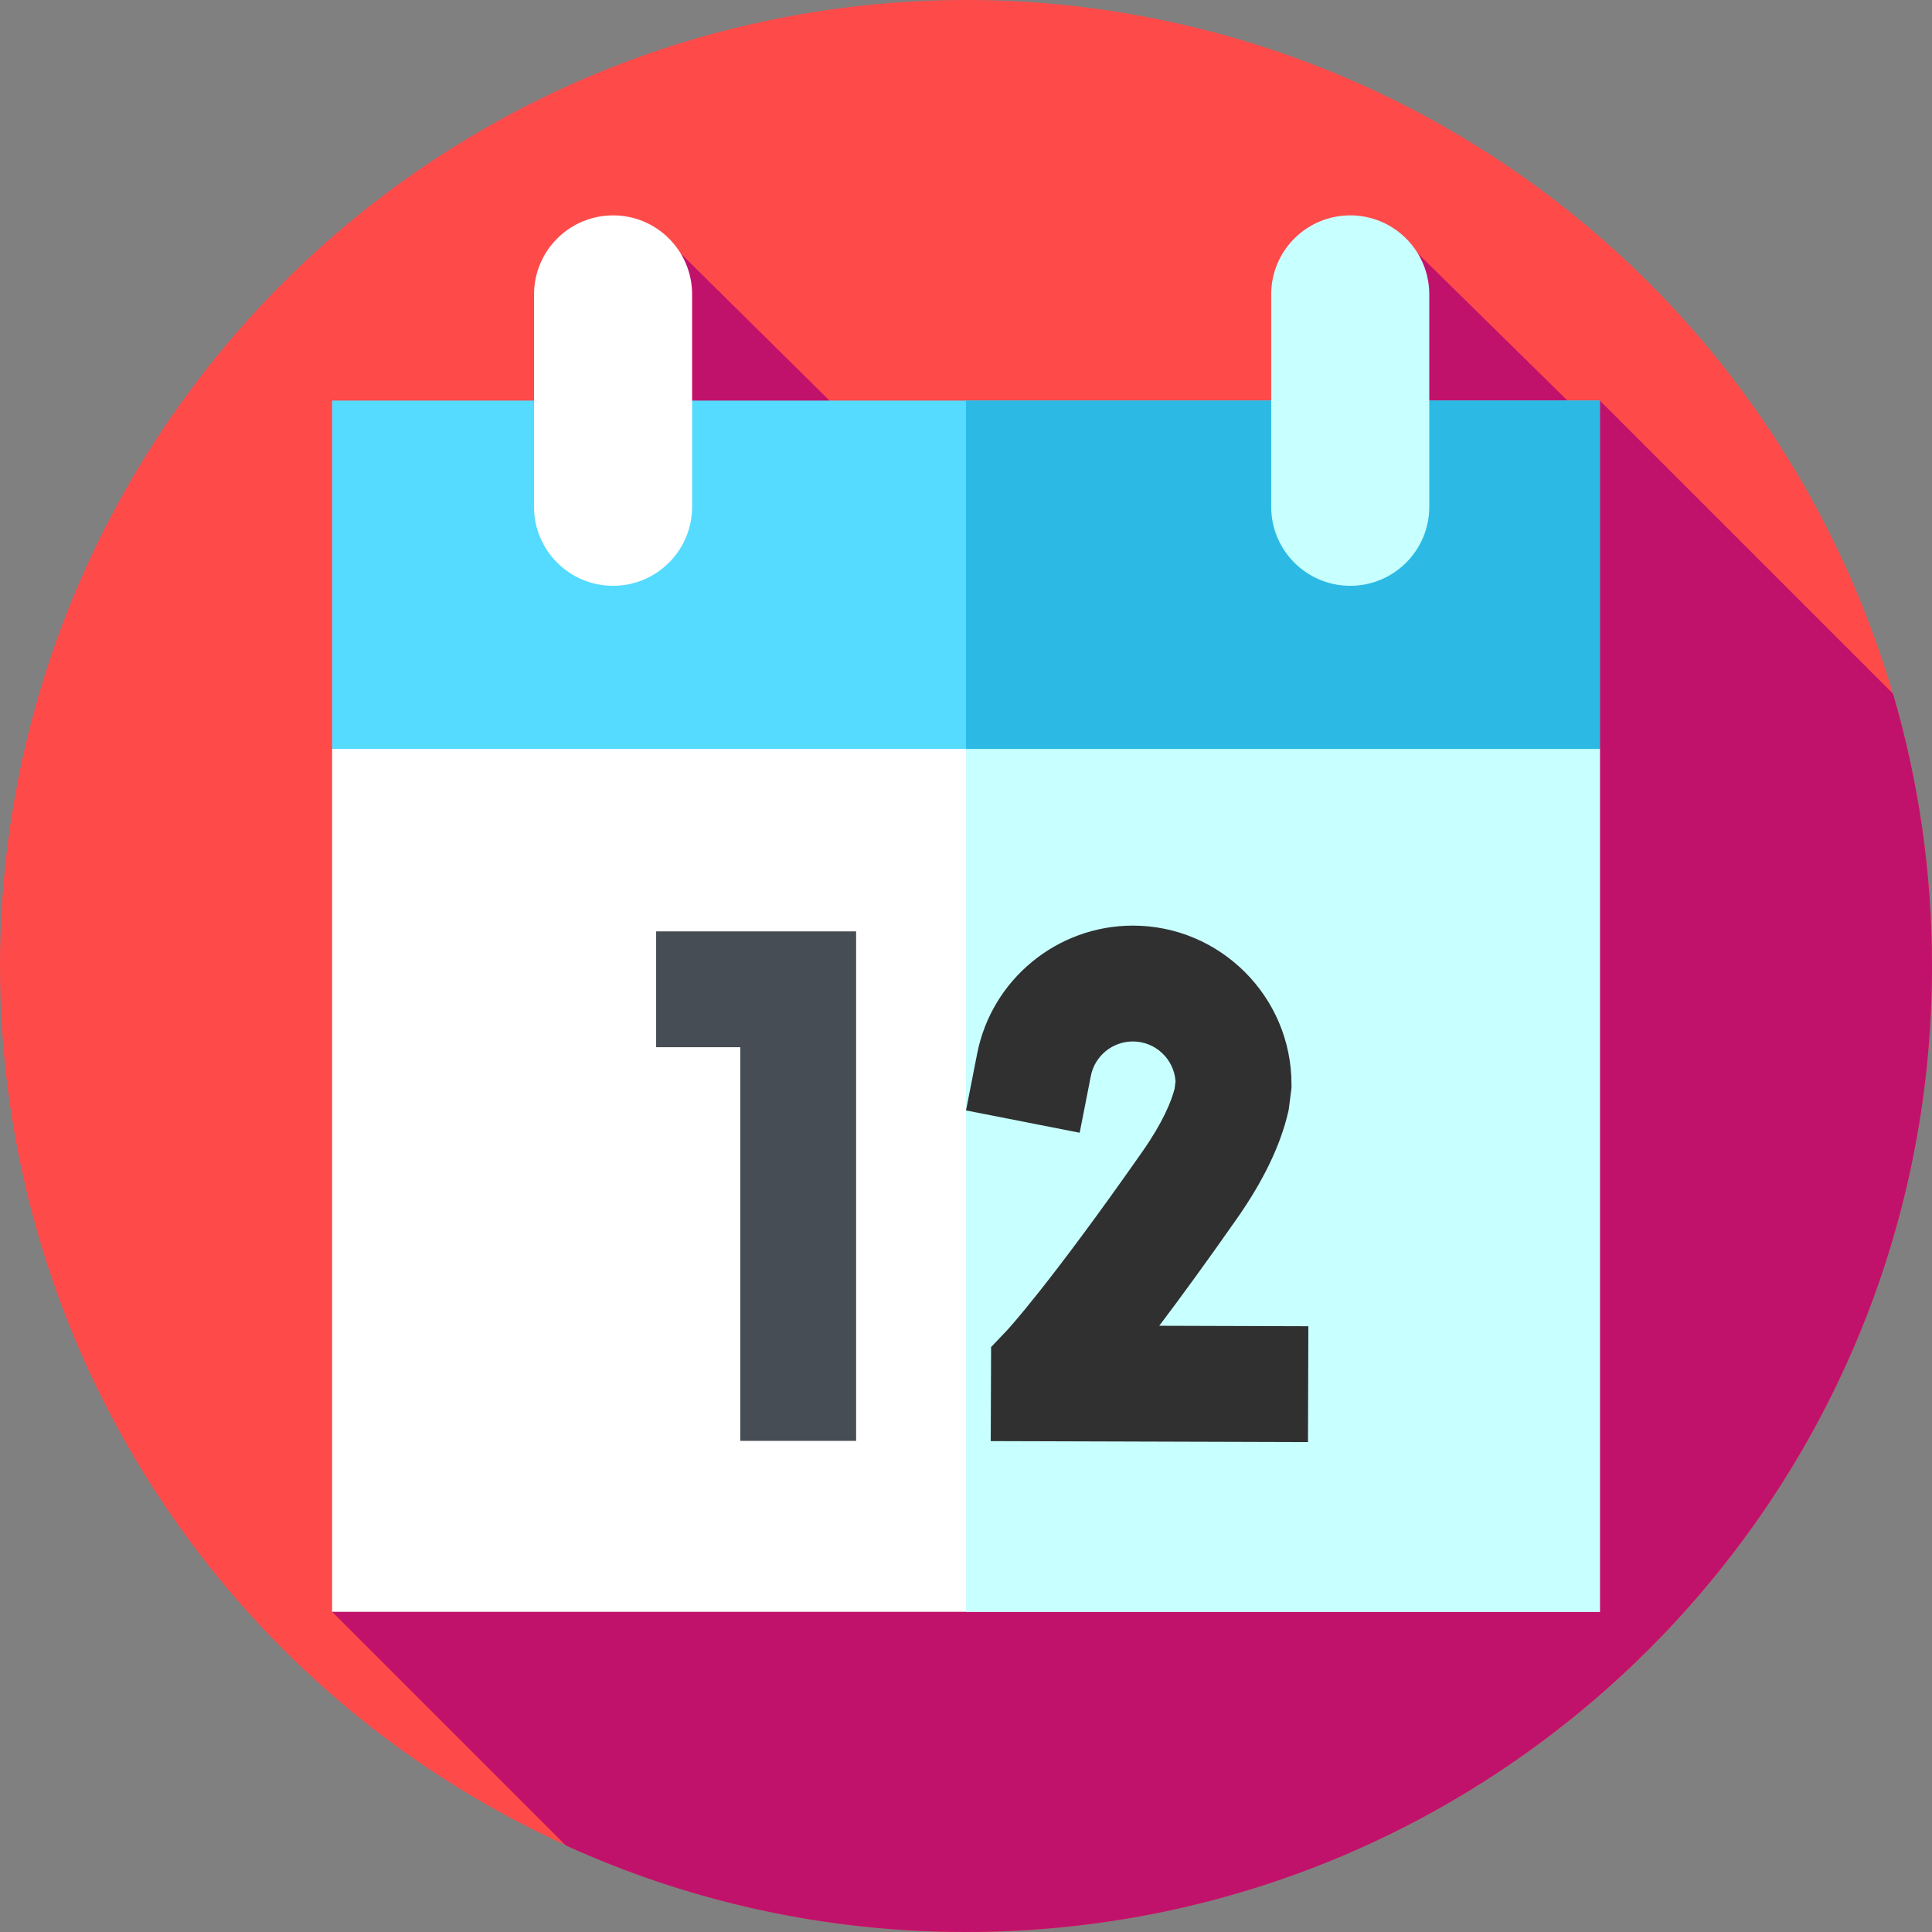
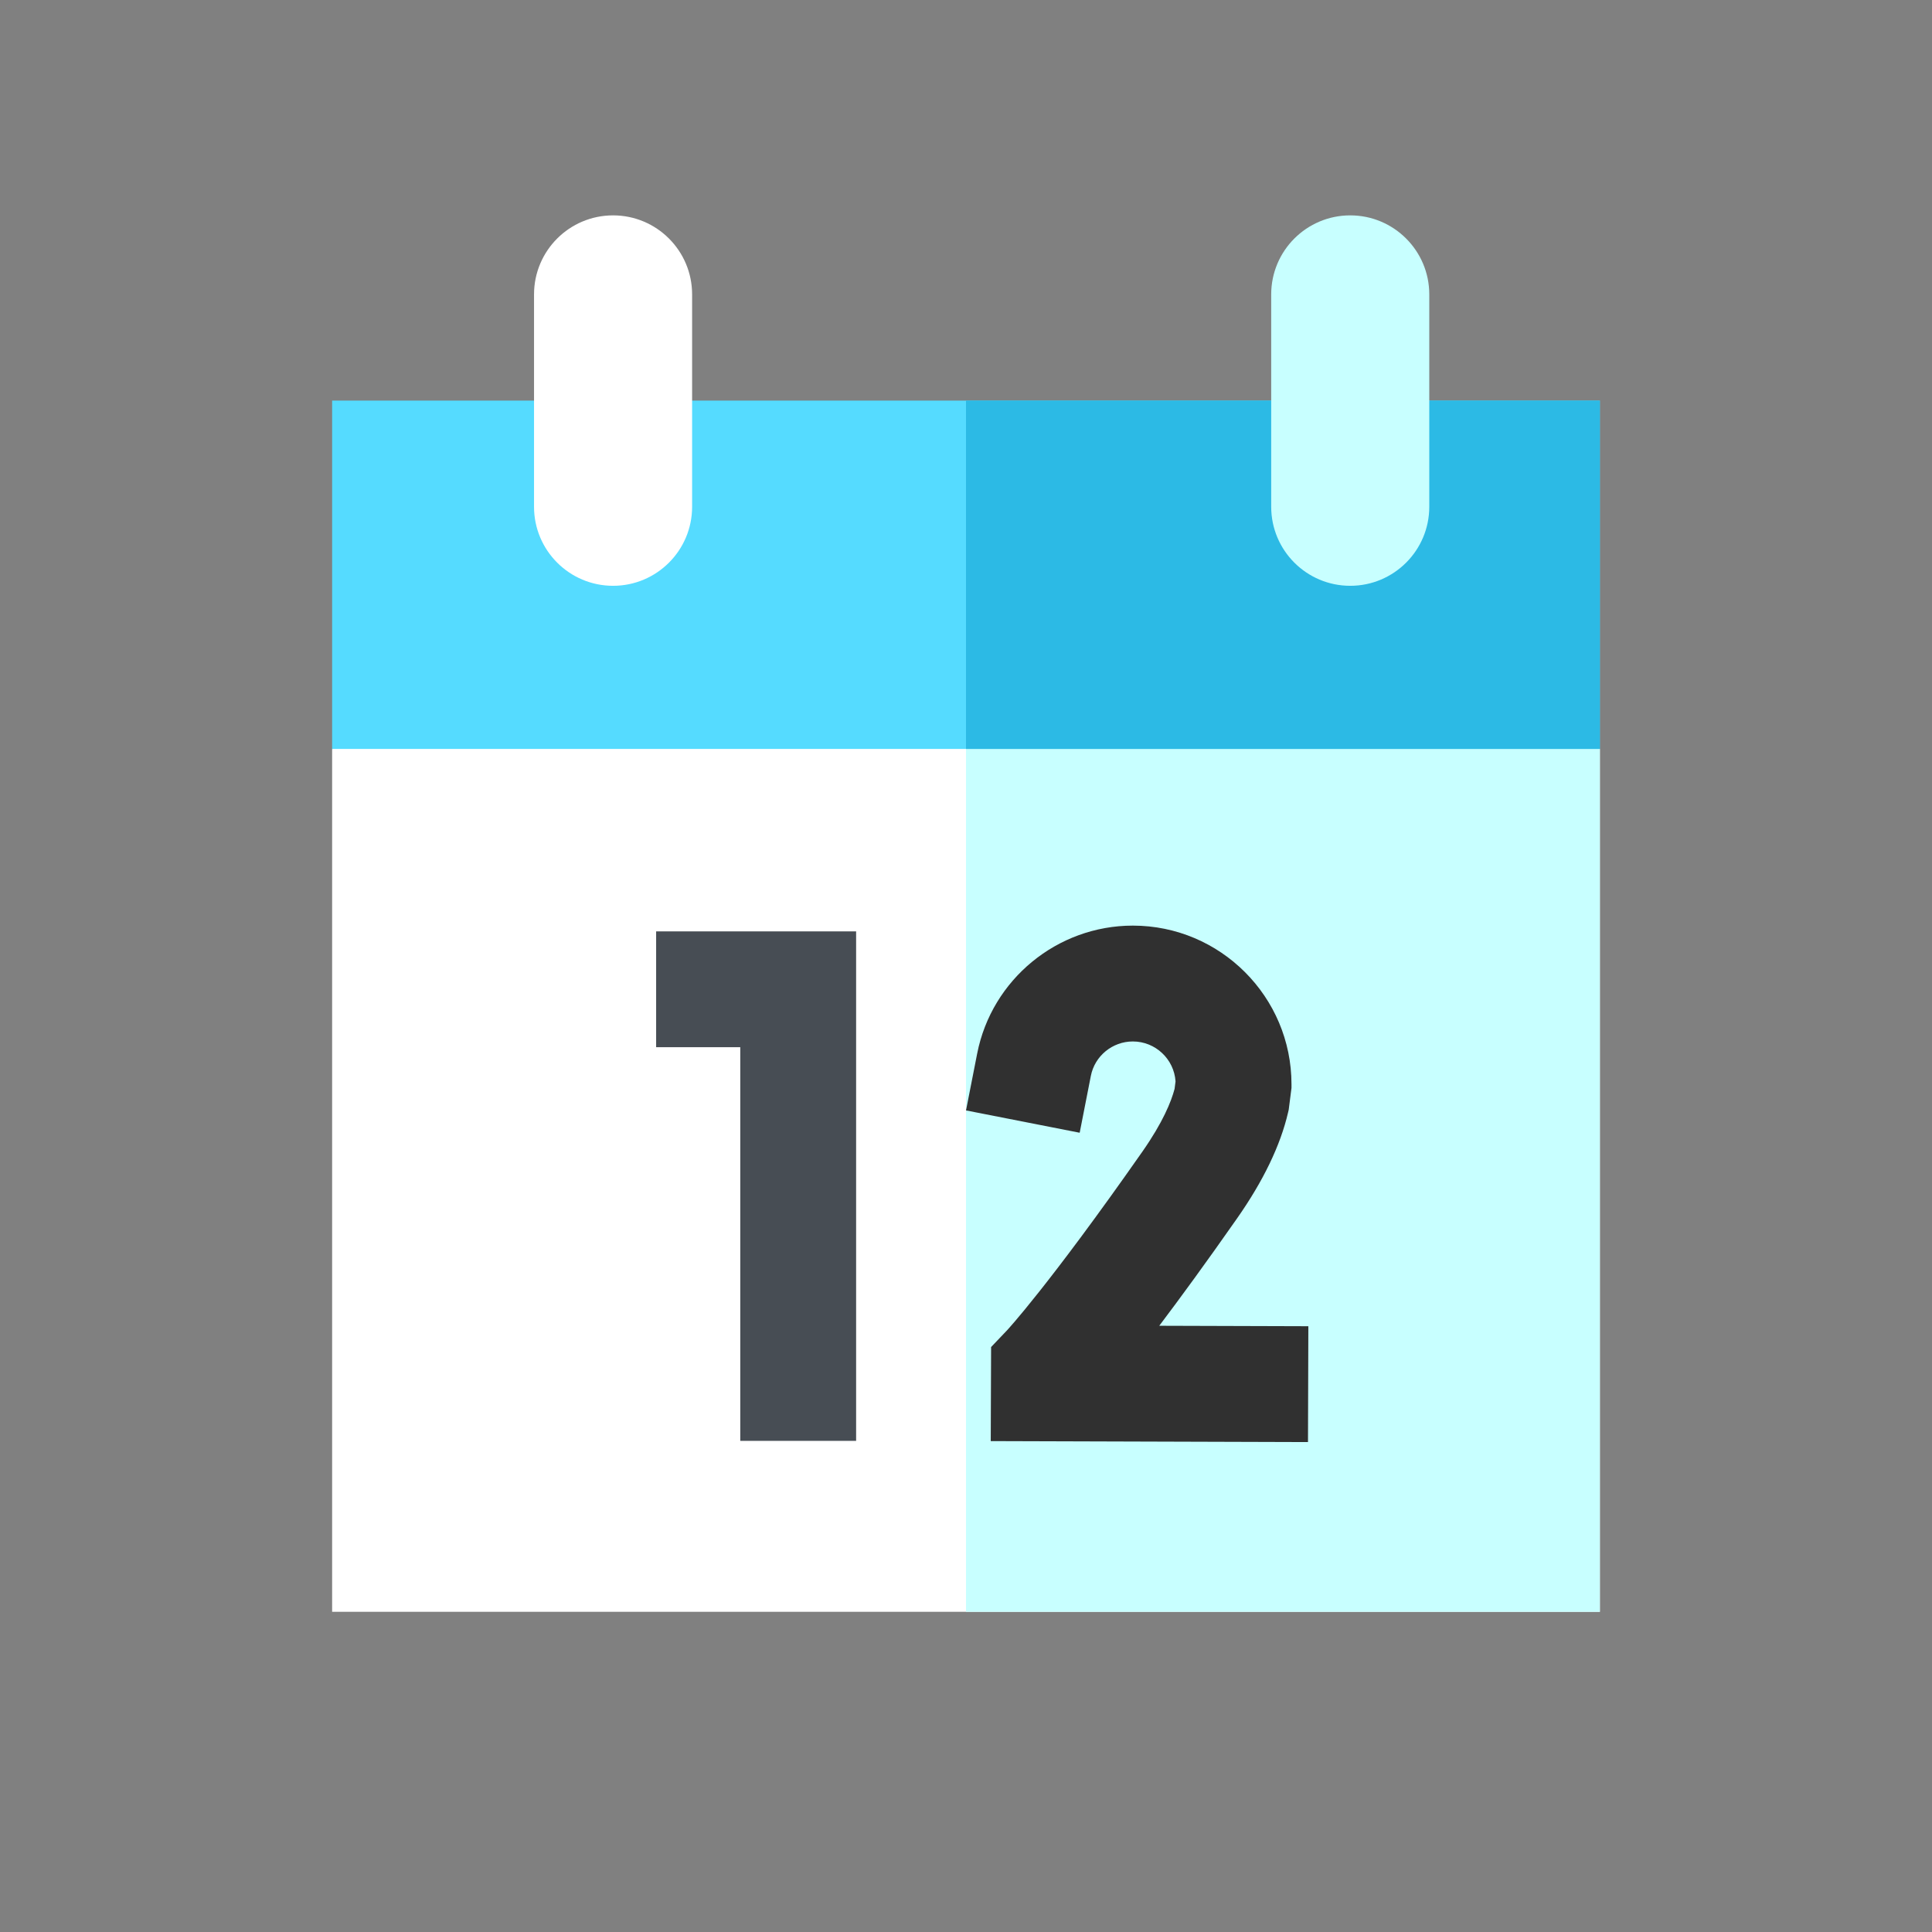
<svg xmlns="http://www.w3.org/2000/svg" id="Layer_1" enable-background="new 0 0 512 512" height="512" viewBox="0 0 512 512" width="512">
  <rect x="0" y="0" width="512" height="512" fill="#808080" stroke="none" />
  <g>
    <g>
      <g>
        <g>
          <g>
            <g id="XMLID_2533_">
              <g id="XMLID_2534_">
                <g id="XMLID_2535_">
                  <g id="XMLID_2536_">
                    <g id="XMLID_2537_">
                      <g id="XMLID_2538_">
                        <g id="XMLID_2539_">
                          <g id="XMLID_2540_">
                            <g id="XMLID_2541_">
                              <g id="XMLID_2542_">
                                <g id="XMLID_2543_">
                                  <g id="XMLID_2544_">
                                    <g id="XMLID_2545_">
                                      <g id="XMLID_2546_">
                                        <g id="XMLID_2547_">
-                                           <circle cx="256" cy="256" fill="#ff4a4a" r="256" />
-                                         </g>
+                                           </g>
                                      </g>
                                    </g>
                                  </g>
                                </g>
                              </g>
                            </g>
                          </g>
                        </g>
                      </g>
                    </g>
                  </g>
                </g>
              </g>
            </g>
          </g>
        </g>
      </g>
    </g>
-     <path d="m512 256c0-25.056-3.616-49.265-10.327-72.15l-77.69-77.69-5.537 2.983-42.769-42.038-25.206 51.449-107.272 10.697-62.878-62.147-92.304 360.039 61.904 61.904c32.321 14.736 68.239 22.953 106.079 22.953 141.385 0 256-114.615 256-256z" fill="#c1126b" />
    <g>
      <path d="m423.983 427.143h-335.966v-228.669l167.983-9.61 167.983 9.61z" fill="#fff" />
      <path d="m423.98 198.47v228.67h-167.98v-238.28z" fill="#c8ffff" />
      <path d="m88.017 106.159h335.966v92.315h-335.966z" fill="#55dbff" />
      <path d="m256 106.16h167.98v92.31h-167.98z" fill="#2cbae5" />
      <path d="m141.524 134.296v-56.274c0-11.568 9.378-20.946 20.946-20.946 11.568 0 20.946 9.378 20.946 20.946v56.275c0 11.568-9.378 20.946-20.946 20.946-11.568-.001-20.946-9.378-20.946-20.947z" fill="#fff" />
      <path d="m336.881 134.296v-56.274c0-11.568 9.378-20.946 20.946-20.946 11.568 0 20.946 9.378 20.946 20.946v56.275c0 11.568-9.378 20.946-20.946 20.946-11.568-.001-20.946-9.378-20.946-20.947z" fill="#c8ffff" />
      <g>
        <g>
          <g>
            <path d="m226.88 381.842h-30.701v-104.318h-22.297v-30.701h52.998z" fill="#474d54" />
          </g>
        </g>
        <g>
          <g>
            <path d="m346.63 382.163-84.074-.258.094-24.926 4.214-4.422c.071-.075 10.976-11.785 35.858-47.336 5.443-7.776 7.661-13.268 8.552-16.658l.255-1.996c-.399-5.896-5.322-10.57-11.317-10.57-5.411 0-10.091 3.839-11.129 9.126l-2.957 15.064-30.126-5.916 2.958-15.062c3.859-19.651 21.208-33.913 41.254-33.913 23.182 0 42.044 18.861 42.044 42.044v.976l-.737 5.772-.175.754c-2.011 8.672-6.542 18.086-13.469 27.982-8.302 11.861-15.152 21.228-20.662 28.517l39.511.121z" fill="#303030" />
          </g>
        </g>
      </g>
    </g>
  </g>
</svg>